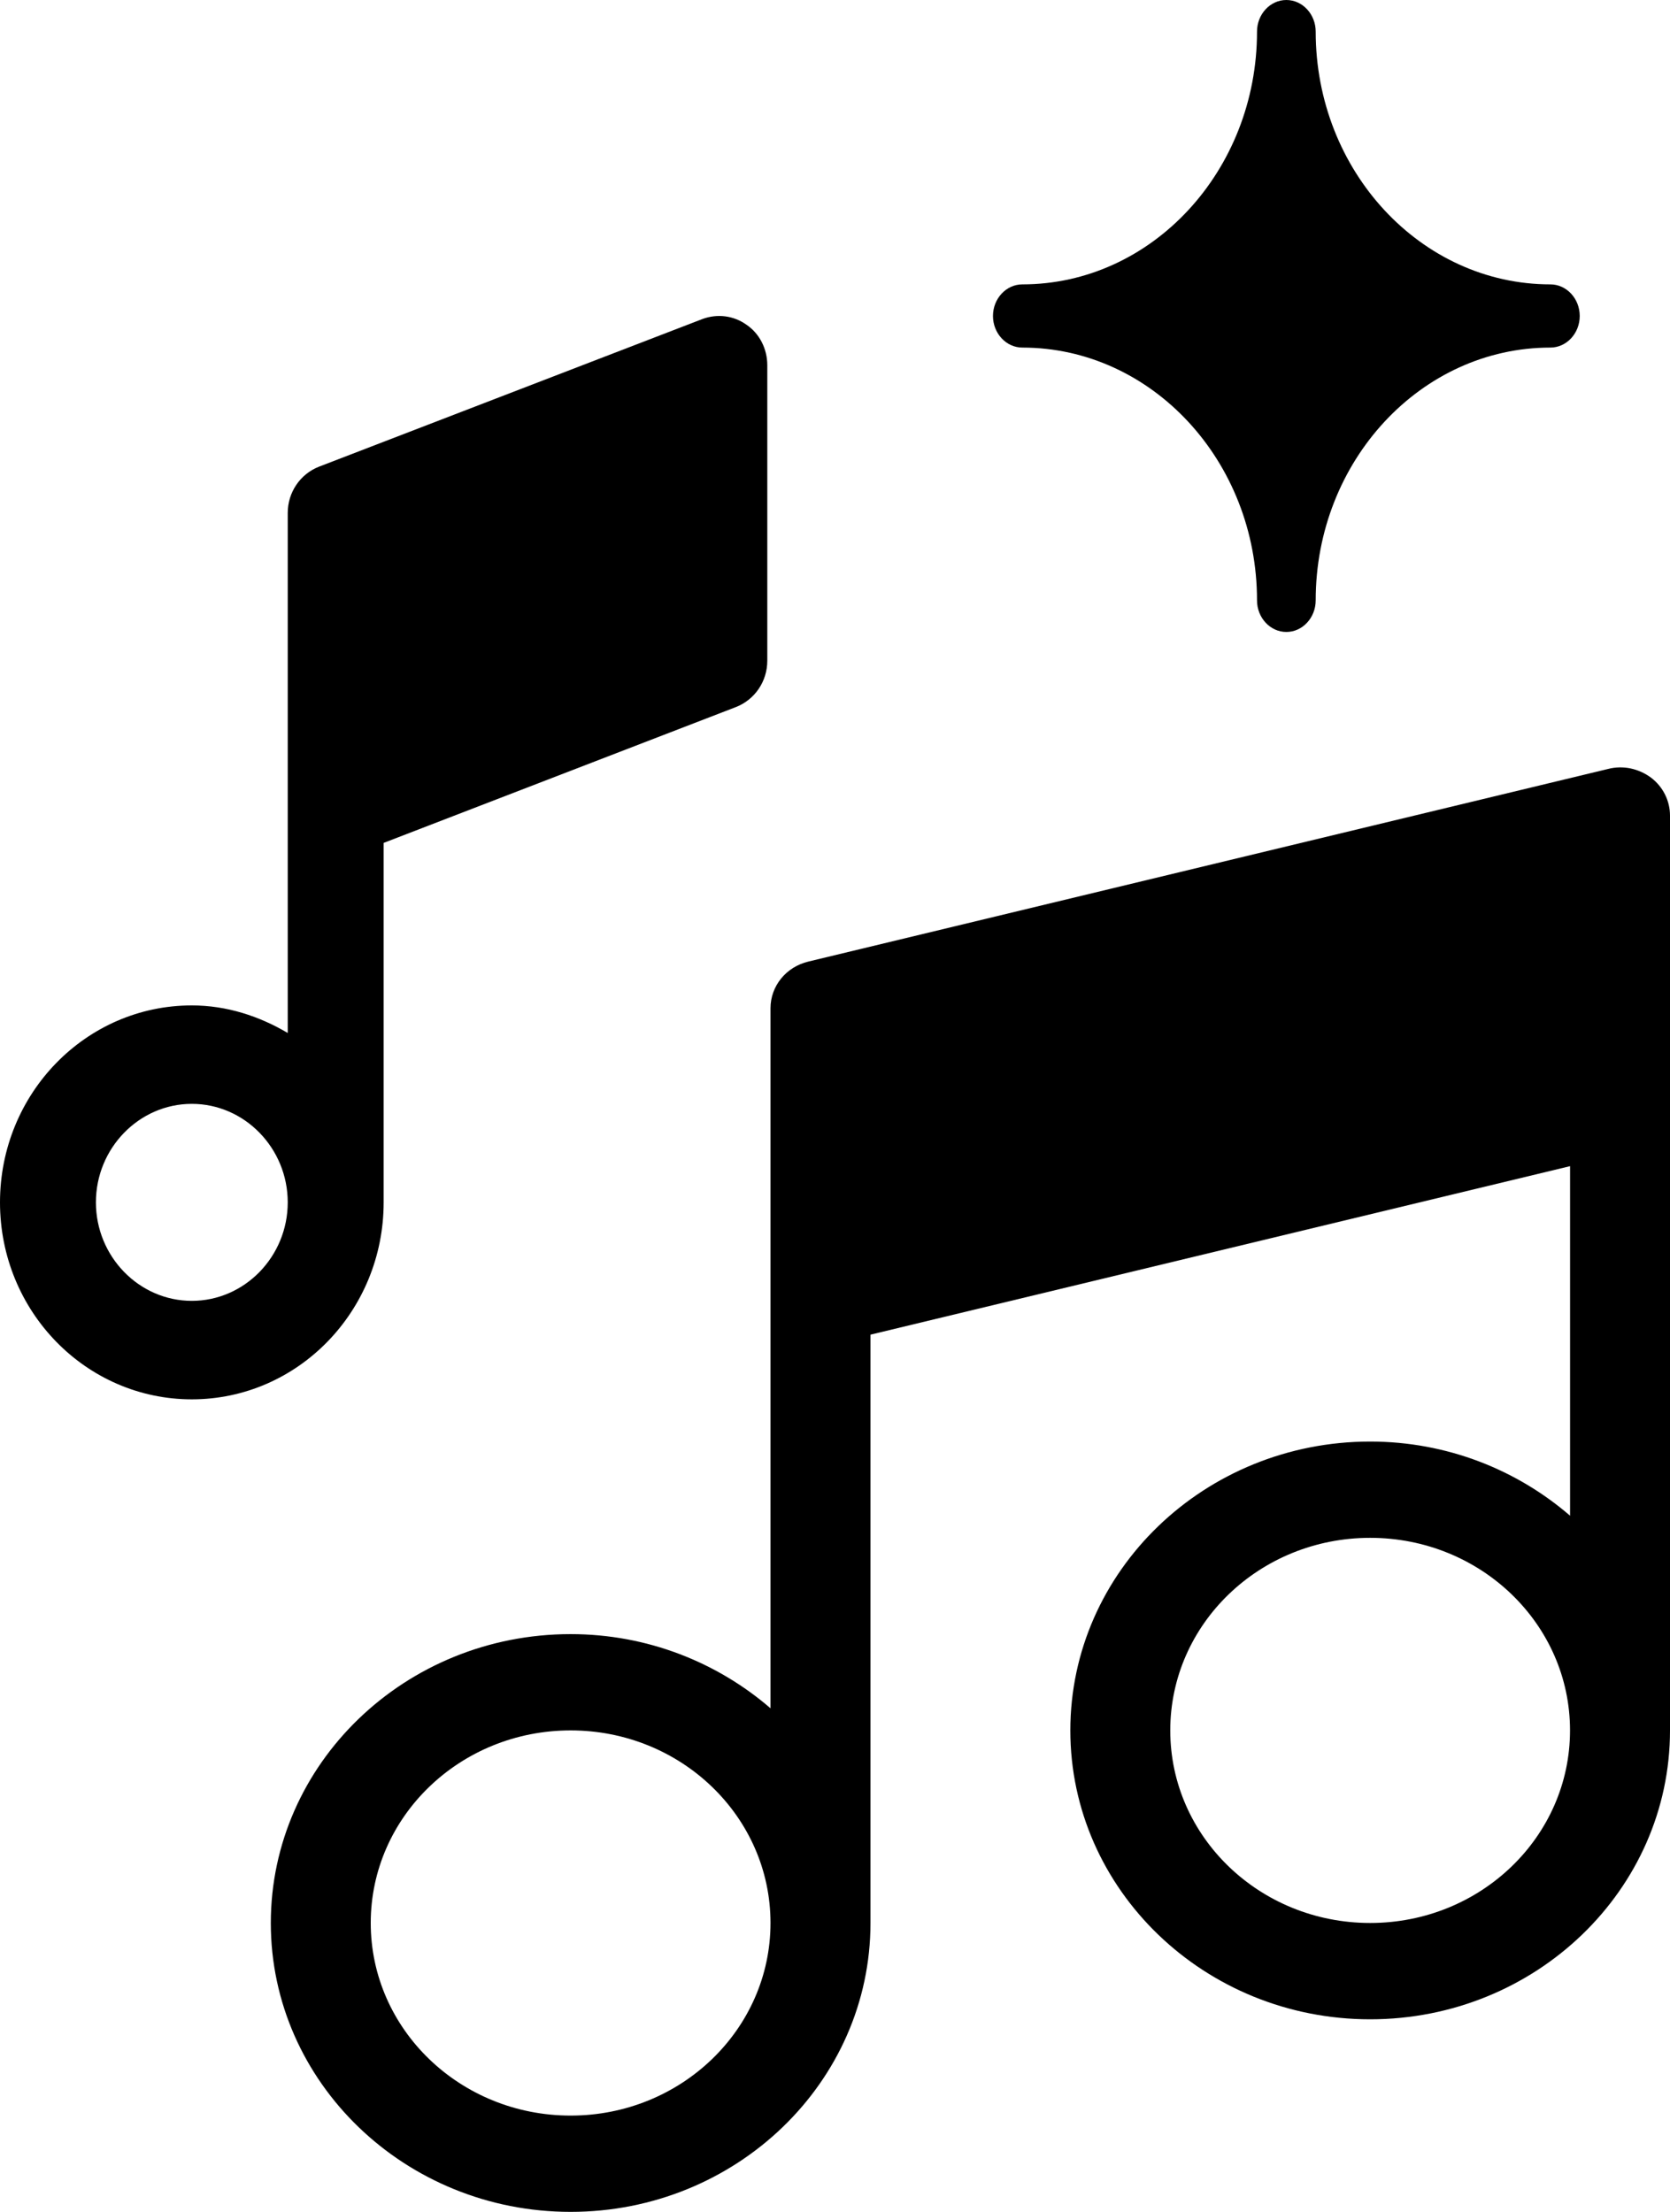
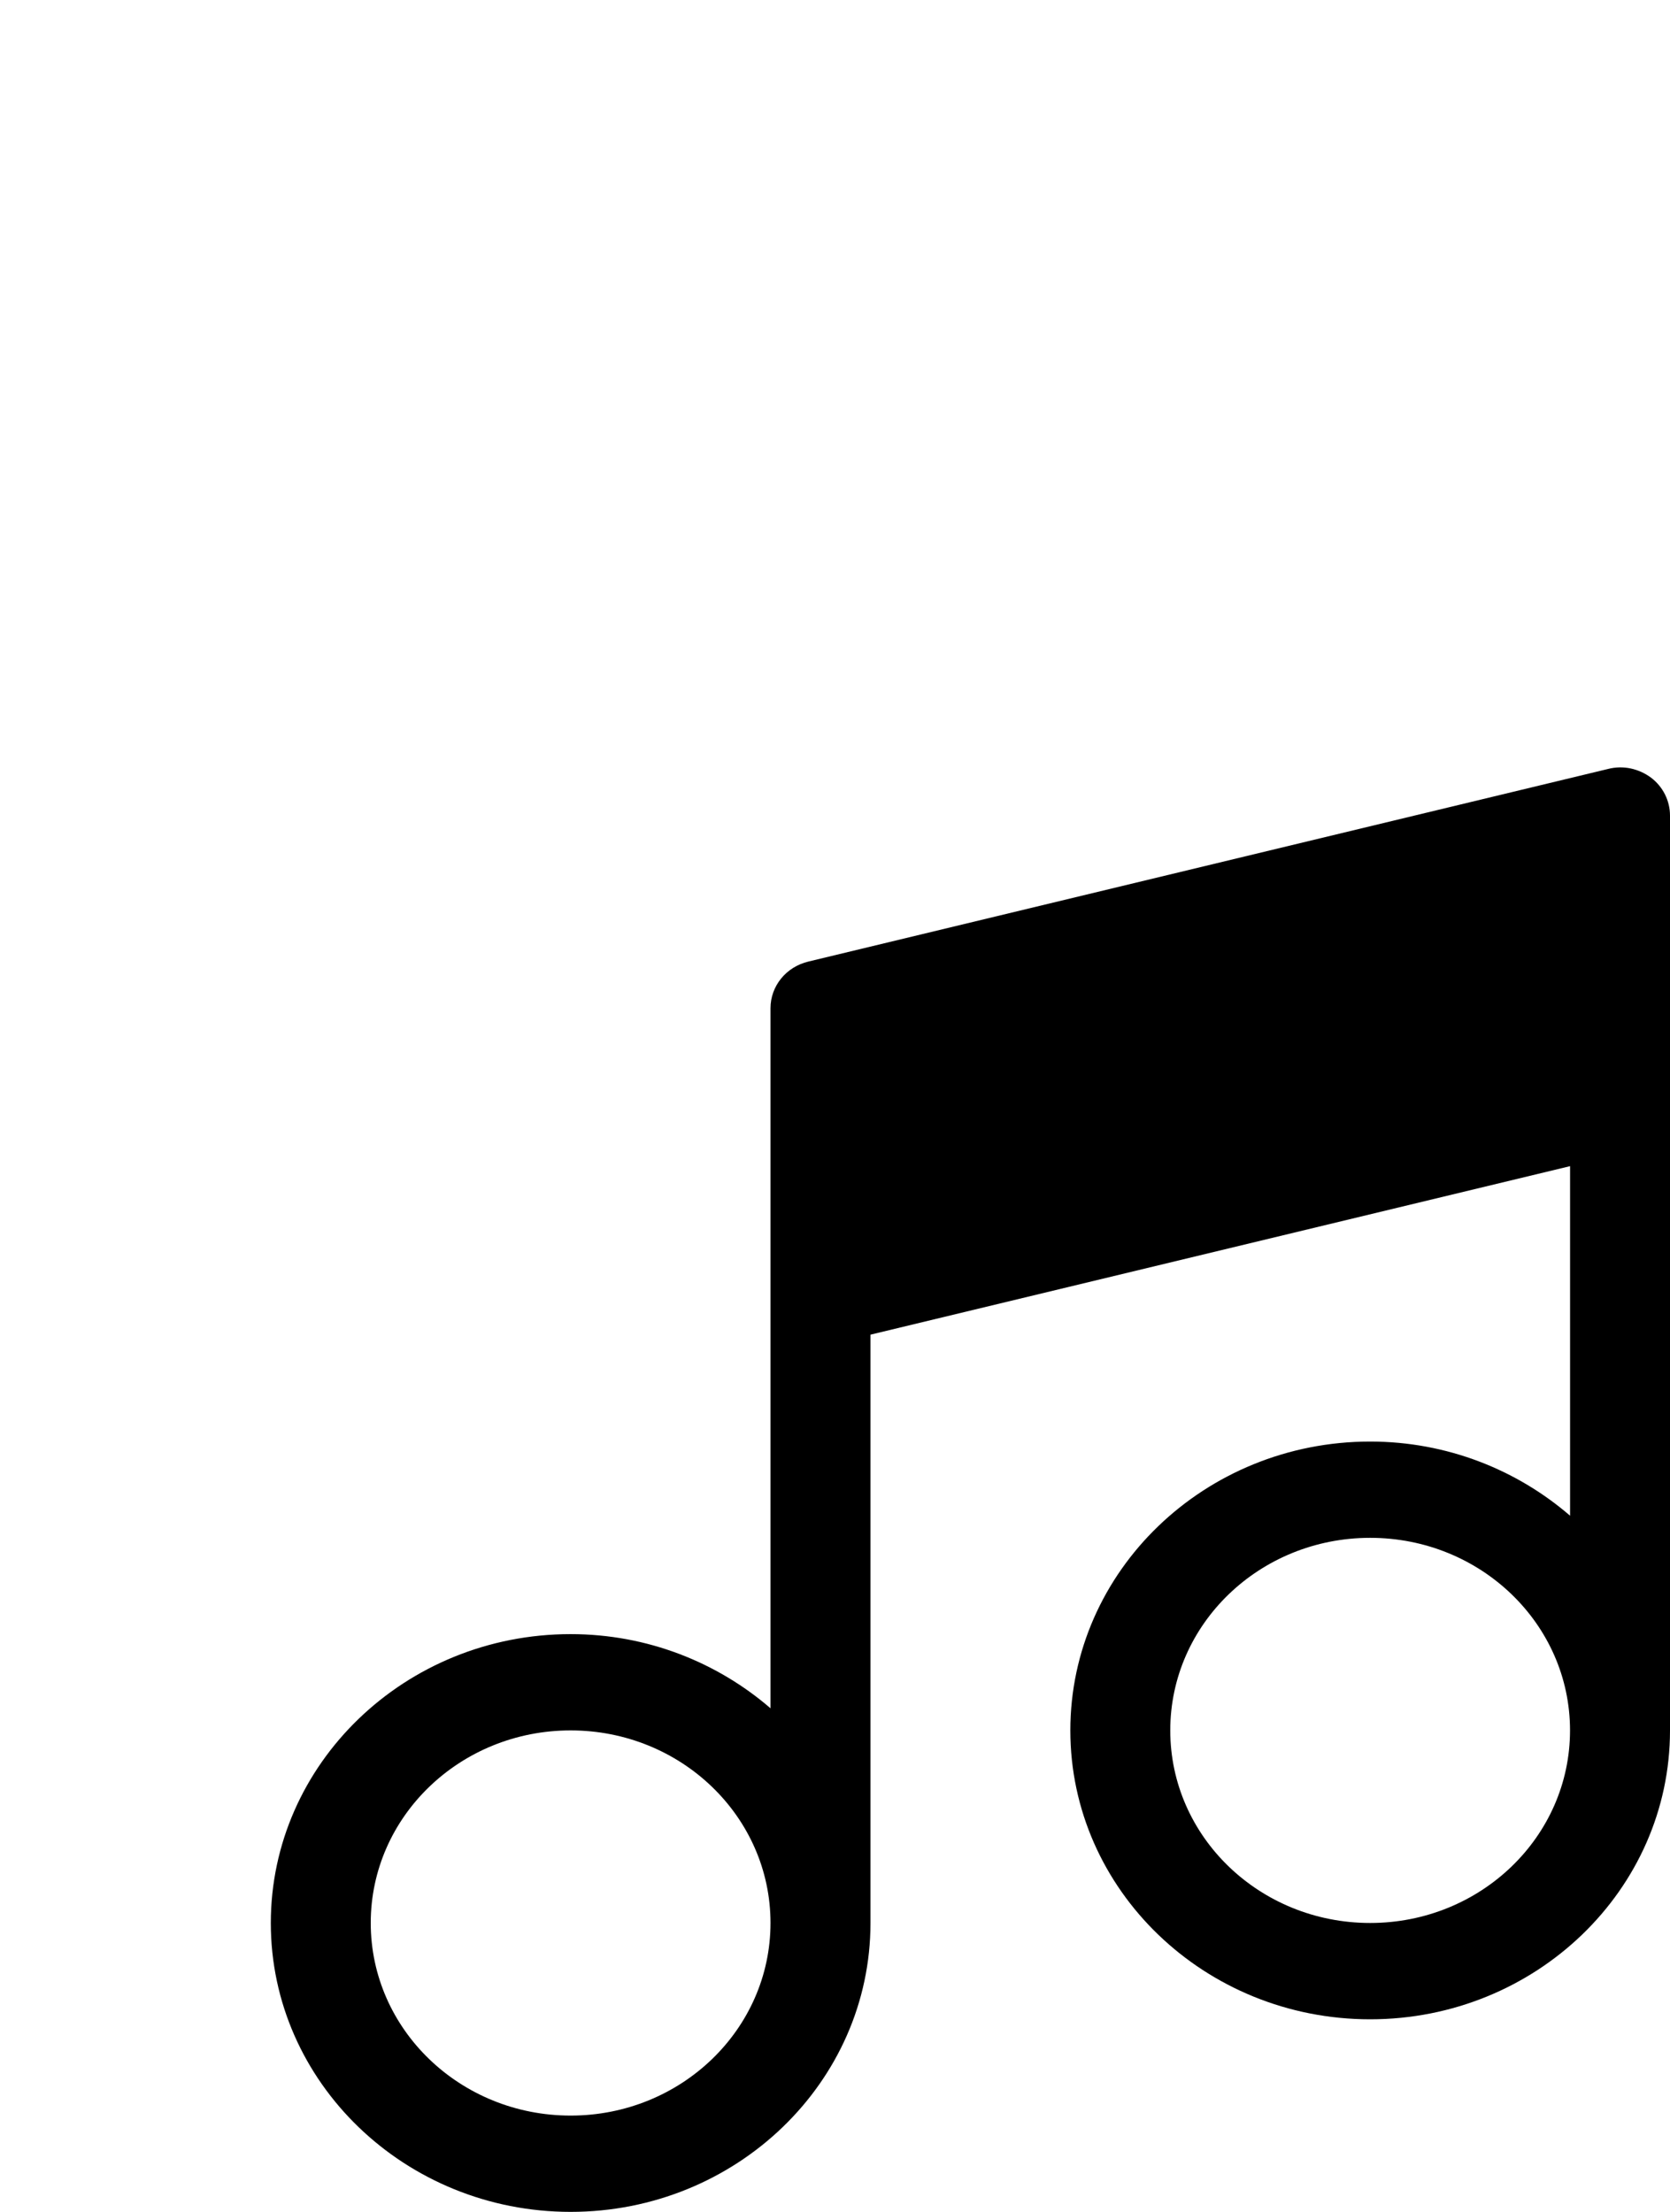
<svg xmlns="http://www.w3.org/2000/svg" width="37" height="49" viewBox="0 0 37 49" fill="none">
  <path d="M35.627 17.035L17.913 21.301C17.415 21.419 17.071 21.845 17.071 22.336V37.844C15.898 36.831 14.348 36.201 12.643 36.201C8.978 36.201 6 39.07 6 42.601C6 46.131 8.978 49 12.643 49C16.308 49 19.286 46.131 19.286 42.601V29.567L34.786 25.834V33.578C33.612 32.564 32.062 31.935 30.357 31.935C26.692 31.935 23.714 34.804 23.714 38.334C23.714 41.865 26.692 44.734 30.357 44.734C34.022 44.734 37 41.865 37 38.334V18.069C37 17.739 36.845 17.429 36.579 17.227C36.303 17.024 35.959 16.95 35.627 17.035ZM12.643 46.867C10.196 46.867 8.214 44.957 8.214 42.6C8.214 40.243 10.196 38.334 12.643 38.334C15.089 38.334 17.071 40.243 17.071 42.6C17.071 44.957 15.089 46.867 12.643 46.867ZM30.357 42.6C27.91 42.6 25.928 40.691 25.928 38.334C25.928 35.977 27.91 34.068 30.357 34.068C32.804 34.068 34.785 35.977 34.785 38.334C34.785 40.691 32.804 42.6 30.357 42.6Z" fill="black" />
-   <path d="M4.25 31C6.598 31 8.5 29.047 8.5 26.636V18.673L16.309 15.662C16.724 15.498 17 15.095 17 14.637V8.091C17 7.731 16.83 7.393 16.543 7.197C16.256 6.99 15.895 6.946 15.566 7.066L7.066 10.339C6.651 10.502 6.375 10.906 6.375 11.364V22.884C5.748 22.513 5.026 22.273 4.25 22.273C1.902 22.273 0 24.226 0 26.637C0 29.047 1.902 31 4.25 31ZM4.25 24.454C5.419 24.454 6.375 25.436 6.375 26.636C6.375 27.836 5.419 28.818 4.25 28.818C3.081 28.818 2.125 27.836 2.125 26.636C2.125 25.436 3.081 24.454 4.25 24.454Z" fill="black" />
-   <path d="M34.35 6.3C31.483 6.3 29.15 3.787 29.15 0.7C29.15 0.315 28.858 0 28.5 0C28.142 0 27.85 0.315 27.85 0.7C27.85 3.787 25.517 6.3 22.65 6.3C22.293 6.3 22 6.615 22 7C22 7.385 22.293 7.7 22.65 7.7C25.517 7.7 27.85 10.213 27.85 13.3C27.85 13.685 28.142 14 28.5 14C28.858 14 29.15 13.685 29.15 13.3C29.15 10.213 31.483 7.7 34.35 7.7C34.708 7.7 35 7.385 35 7C35 6.615 34.708 6.3 34.35 6.3Z" fill="black" />
</svg>